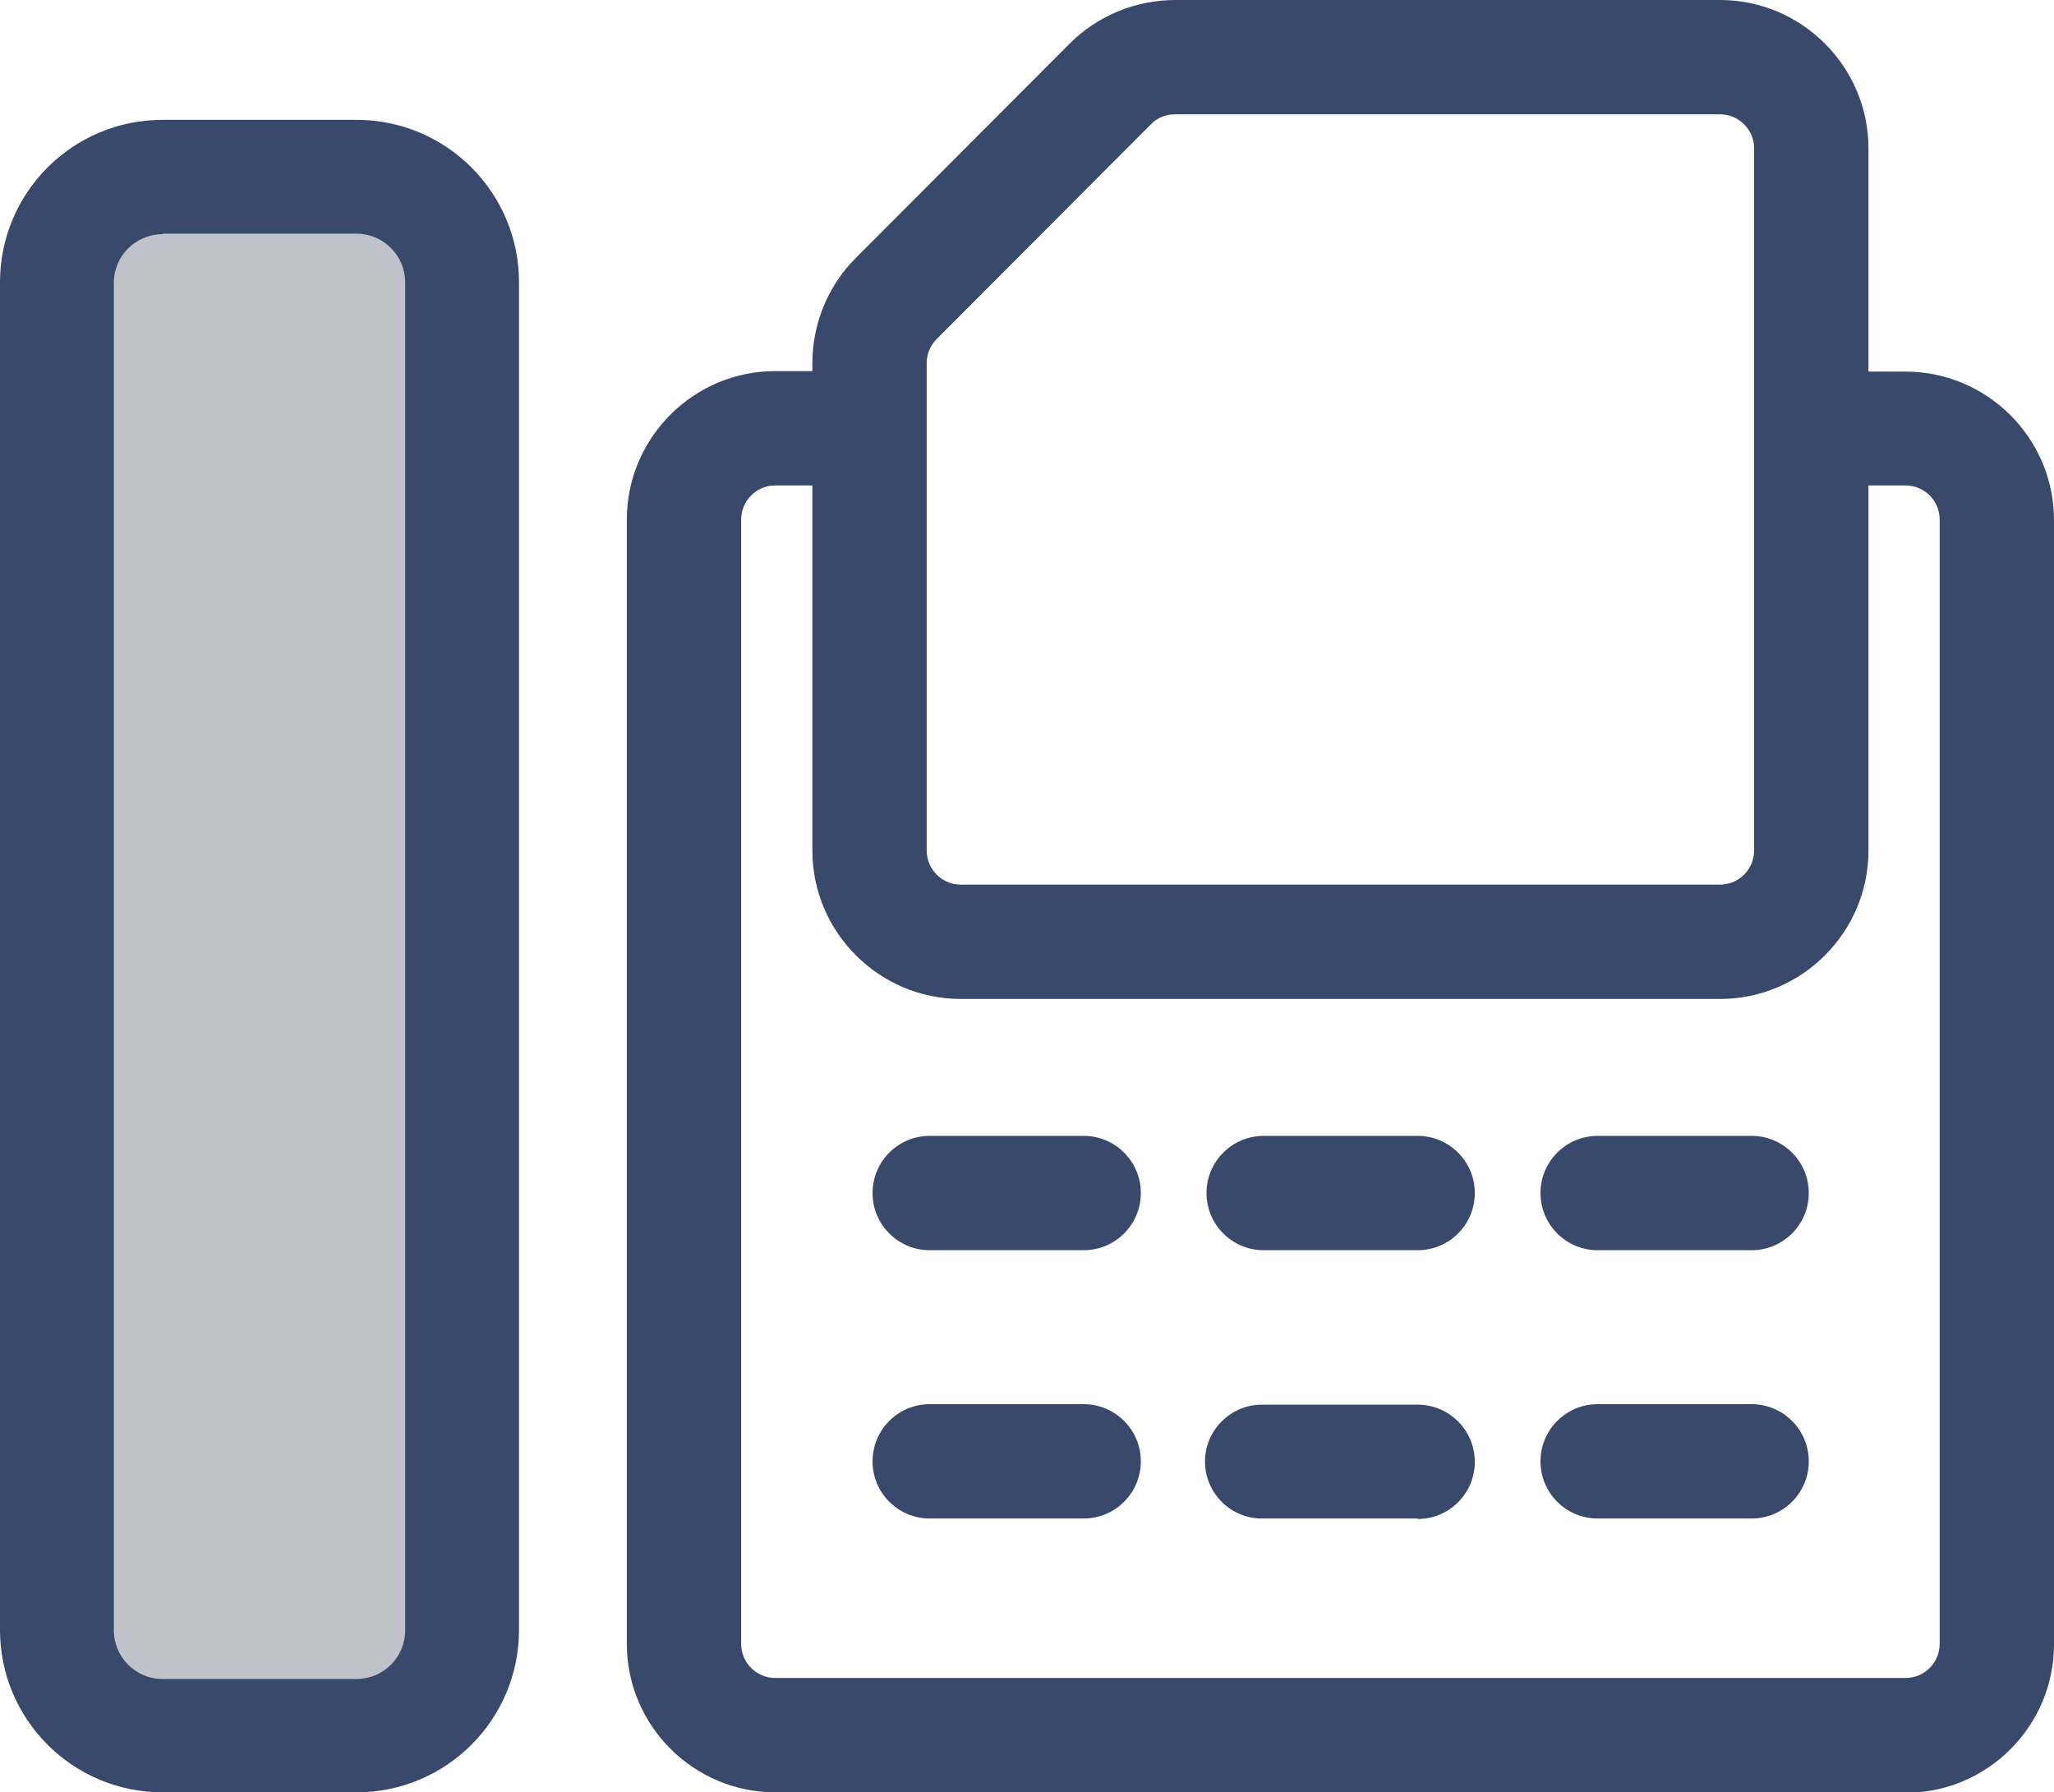
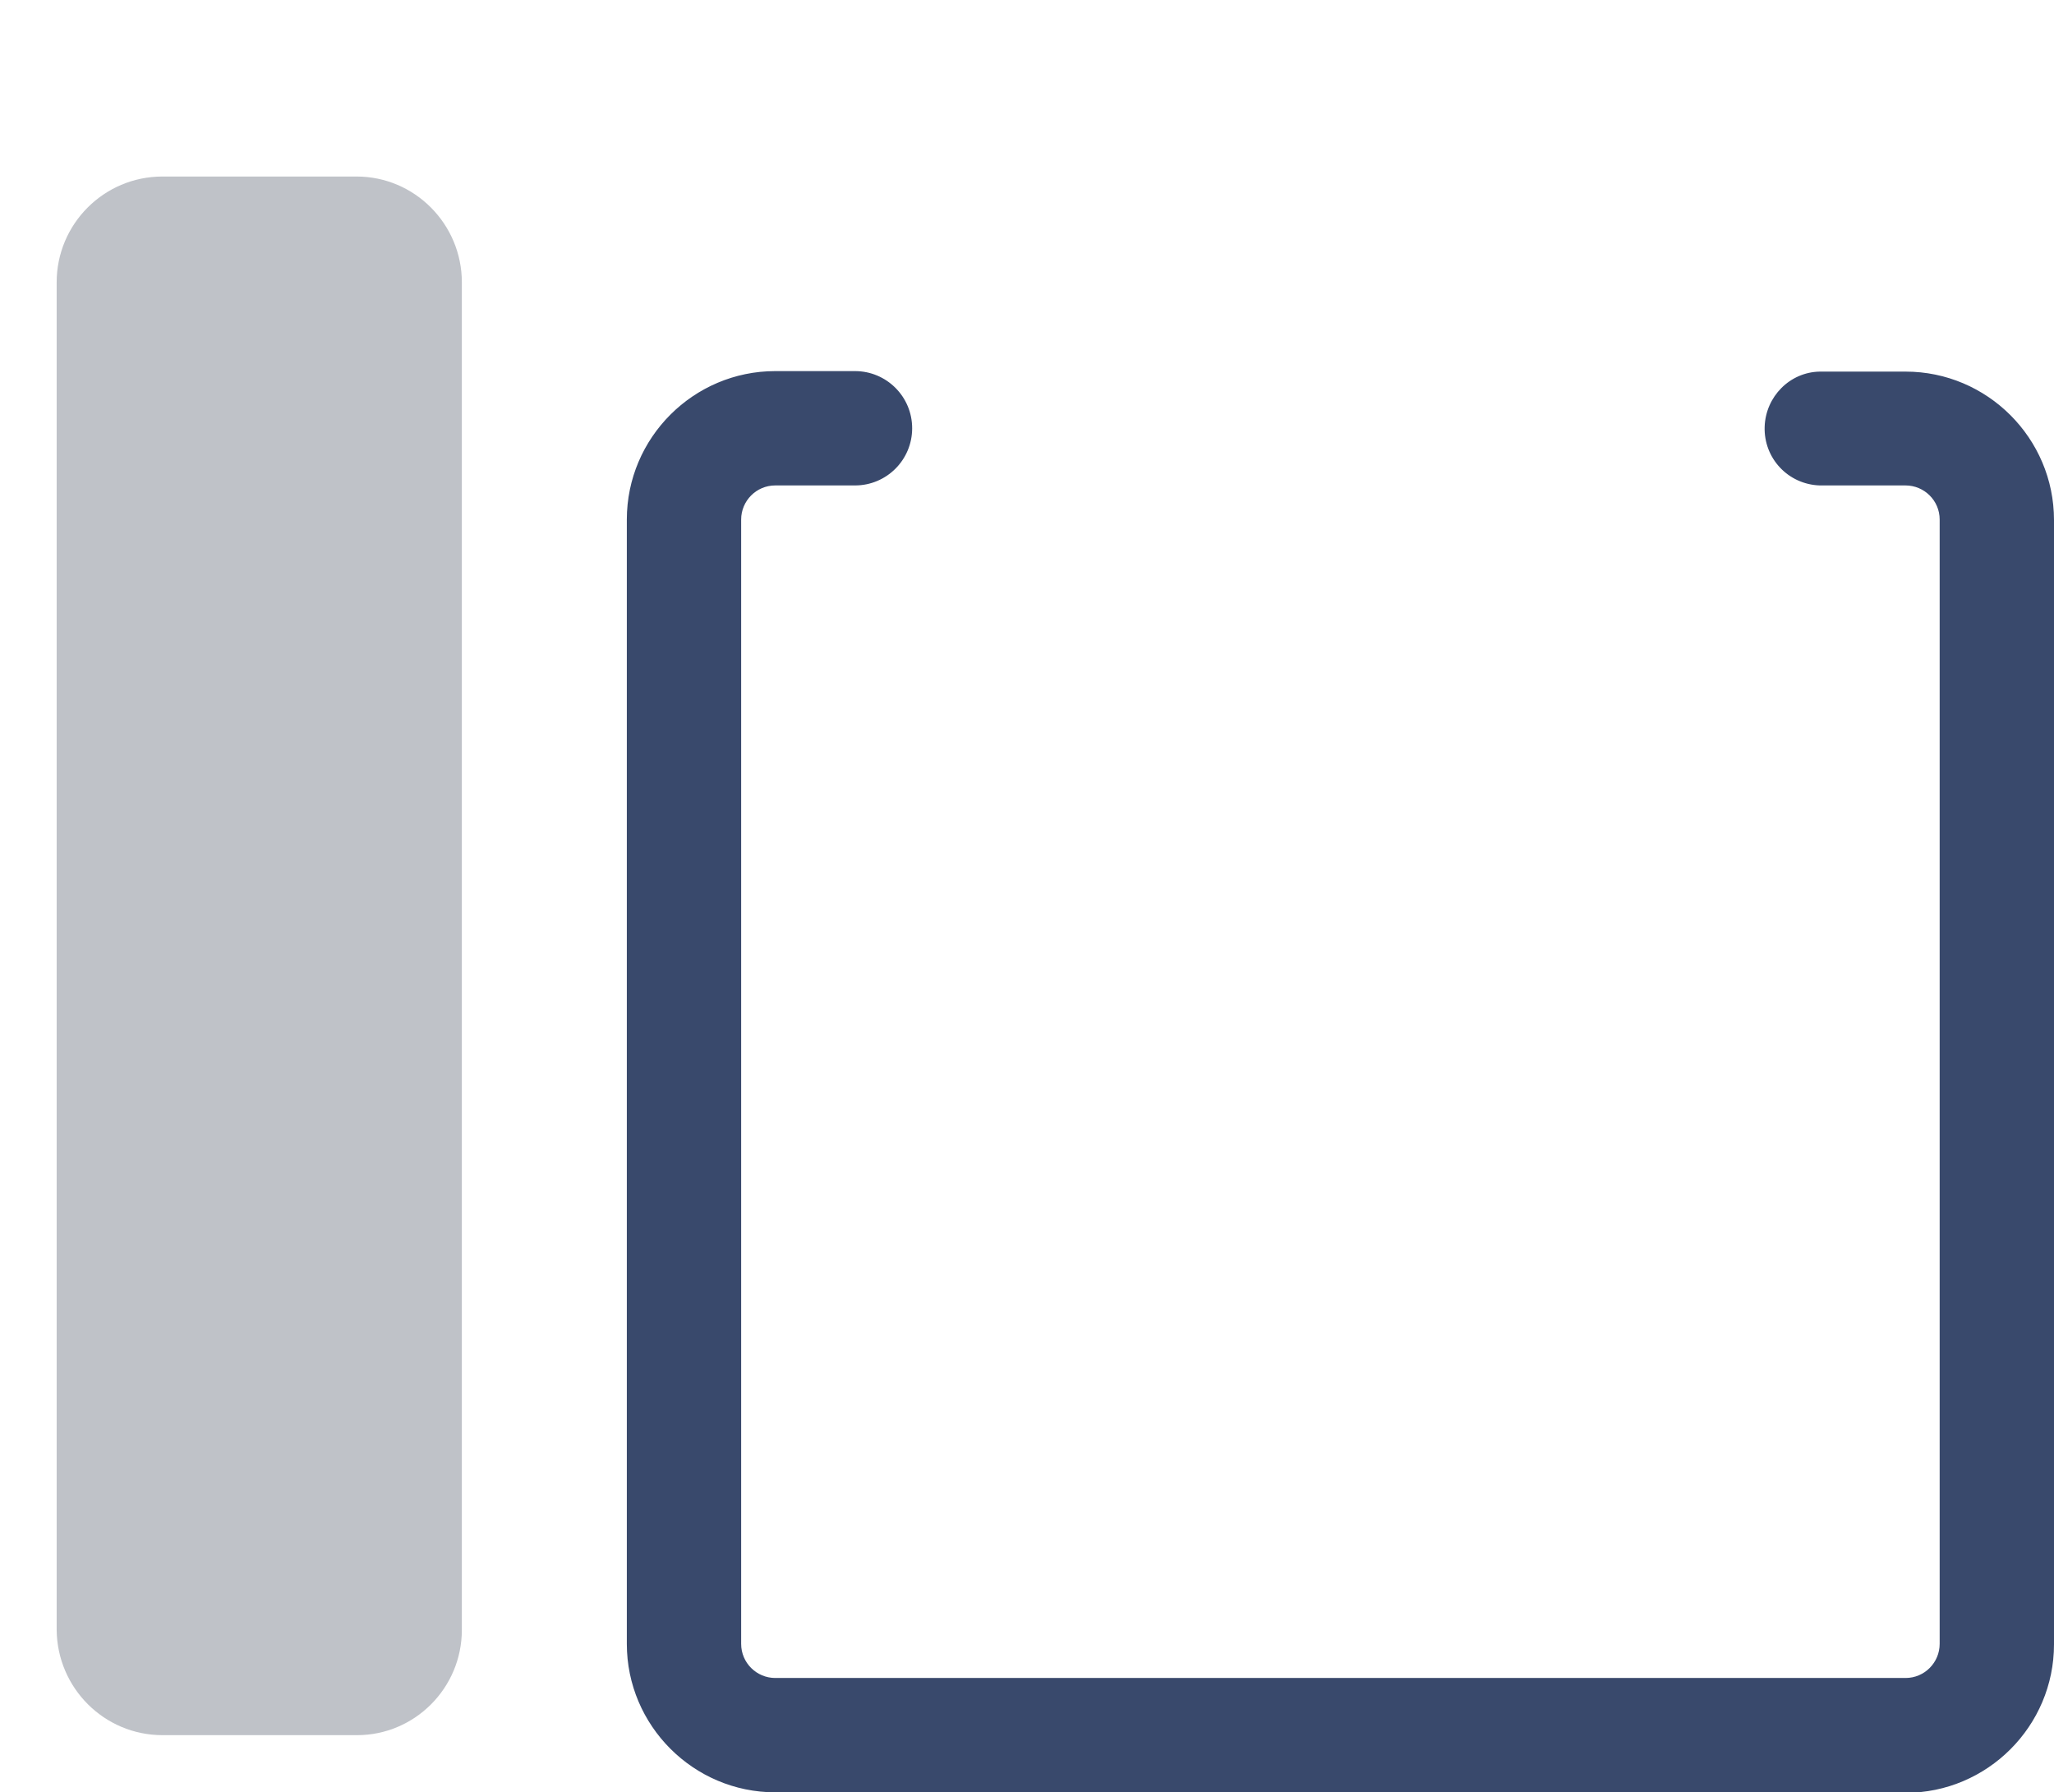
<svg xmlns="http://www.w3.org/2000/svg" id="katman_1" version="1.1" viewBox="0 0 409.6 357.4">
  <defs>
    <style>
      .st0 {
        fill: #39496c;
      }

      .st1 {
        fill: #bfc2c8;
      }
    </style>
  </defs>
  <path class="st1" d="M71.1,346h-38.7c-11.6,0-21-9.4-21.1-21V56.3c0-11.6,9.4-21.1,21.1-21.1h38.7c11.6,0,21,9.5,21,21.1v268.7c0,11.6-9.4,21-20.9,21h0Z" />
-   <path class="st0" d="M71.1,357.4h-38.7C14.5,357.4,0,342.9,0,325V56.3c0-17.9,14.5-32.4,32.4-32.4h38.7c17.9,0,32.4,14.5,32.4,32.4v268.7c0,17.9-14.5,32.4-32.4,32.4h0ZM32.4,46.7c-5.3,0-9.7,4.3-9.7,9.7v268.7c0,5.3,4.3,9.7,9.7,9.7h38.7c5.3,0,9.7-4.3,9.7-9.7V56.3c0-5.3-4.3-9.7-9.7-9.7h-38.7ZM343,199.2h-151.4c-16.3,0-29.6-13.3-29.6-29.6v-97.2c0-7.8,3.1-15.4,8.6-20.9l42.7-42.8c5.6-5.6,13.2-8.7,21.1-8.7h108.6c16.3,0,29.6,13.3,29.6,29.6v140c0,16.3-13.3,29.6-29.6,29.6h0ZM234.3,22.8c-1.8,0-3.6.7-4.8,2l-42.7,42.8c-1.3,1.3-2,3-2,4.8v97.2c0,3.8,3.1,6.8,6.8,6.8h151.4c3.8,0,6.8-3.1,6.8-6.8V29.6c0-3.8-3.1-6.8-6.8-6.8h-108.7Z" />
  <path class="st0" d="M380,357.4h-225.4c-16.3,0-29.6-13.3-29.6-29.6V103.6c0-16.3,13.3-29.6,29.6-29.6h15.9c6.3,0,11.4,5.1,11.4,11.4s-5.1,11.4-11.4,11.4h-15.9c-3.8,0-6.8,3.1-6.8,6.8v224.2c0,3.8,3.1,6.8,6.8,6.8h225.4c3.8,0,6.8-3.1,6.8-6.8V103.6c0-3.8-3.1-6.8-6.8-6.8h-17.1c-6.3-.2-11.2-5.4-11-11.7.2-6,5-10.9,11-11h17.1c16.3,0,29.6,13.3,29.6,29.6v224.2c0,16.3-13.3,29.6-29.6,29.6h0Z" />
-   <path class="st0" d="M216.1,249.3h-30.7c-6.3,0-11.4-5.1-11.4-11.4s5.1-11.4,11.4-11.4h30.7c6.3,0,11.4,5.1,11.4,11.4s-5.1,11.4-11.4,11.4ZM282.7,249.3h-30.7c-6.3,0-11.4-5.1-11.4-11.4s5.1-11.4,11.4-11.4h30.7c6.3,0,11.4,5.1,11.4,11.4s-5.1,11.4-11.4,11.4ZM349.3,249.3h-30.7c-6.3,0-11.4-5.1-11.4-11.4s5.1-11.4,11.4-11.4h30.7c6.3,0,11.4,5.1,11.4,11.4s-5.1,11.4-11.4,11.4h0ZM216.1,302.8h-30.7c-6.3,0-11.4-5.1-11.4-11.4s5.1-11.4,11.4-11.4h30.7c6.3,0,11.4,5.1,11.4,11.4s-5.1,11.4-11.4,11.4h0ZM282.7,302.8h-30.7c-6.3.2-11.5-4.8-11.7-11-.2-6.3,4.8-11.5,11-11.7h31.4c6.3,0,11.4,5.1,11.4,11.4s-5.1,11.4-11.4,11.4h0ZM349.3,302.8h-30.7c-6.3,0-11.4-5.1-11.4-11.4s5.1-11.4,11.4-11.4h30.7c6.3,0,11.4,5.1,11.4,11.4s-5.1,11.4-11.4,11.4Z" />
</svg>